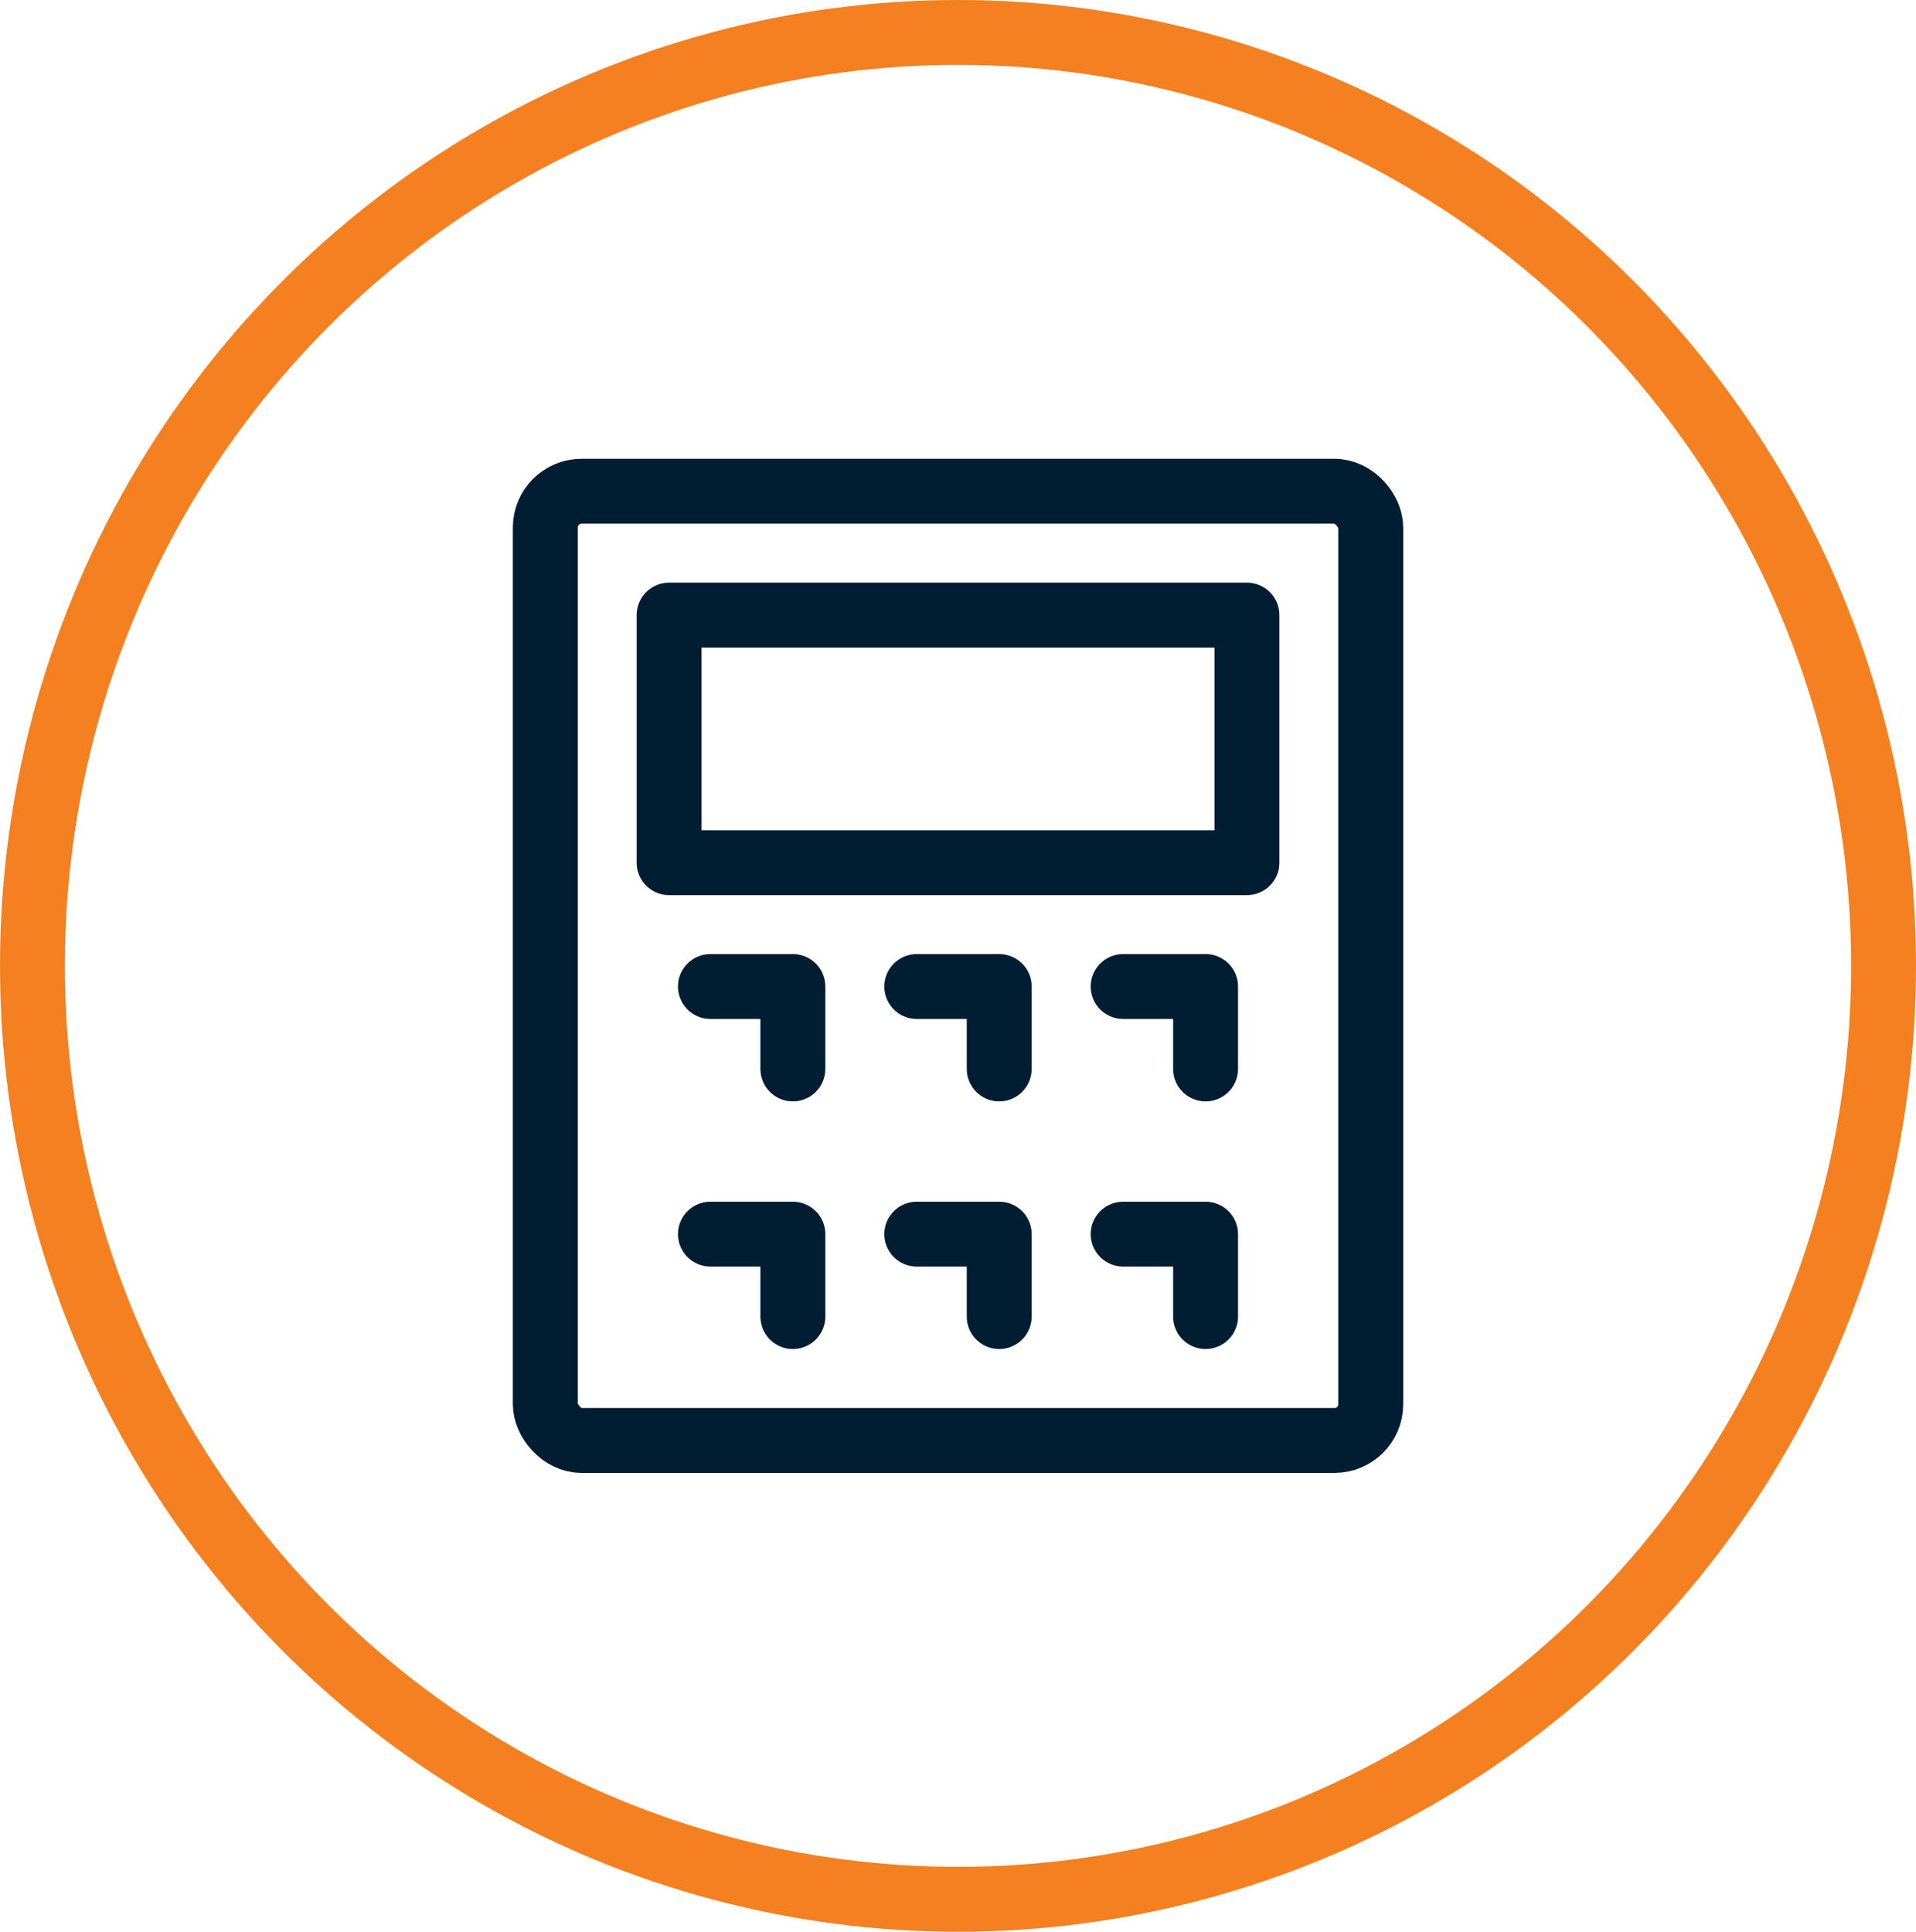
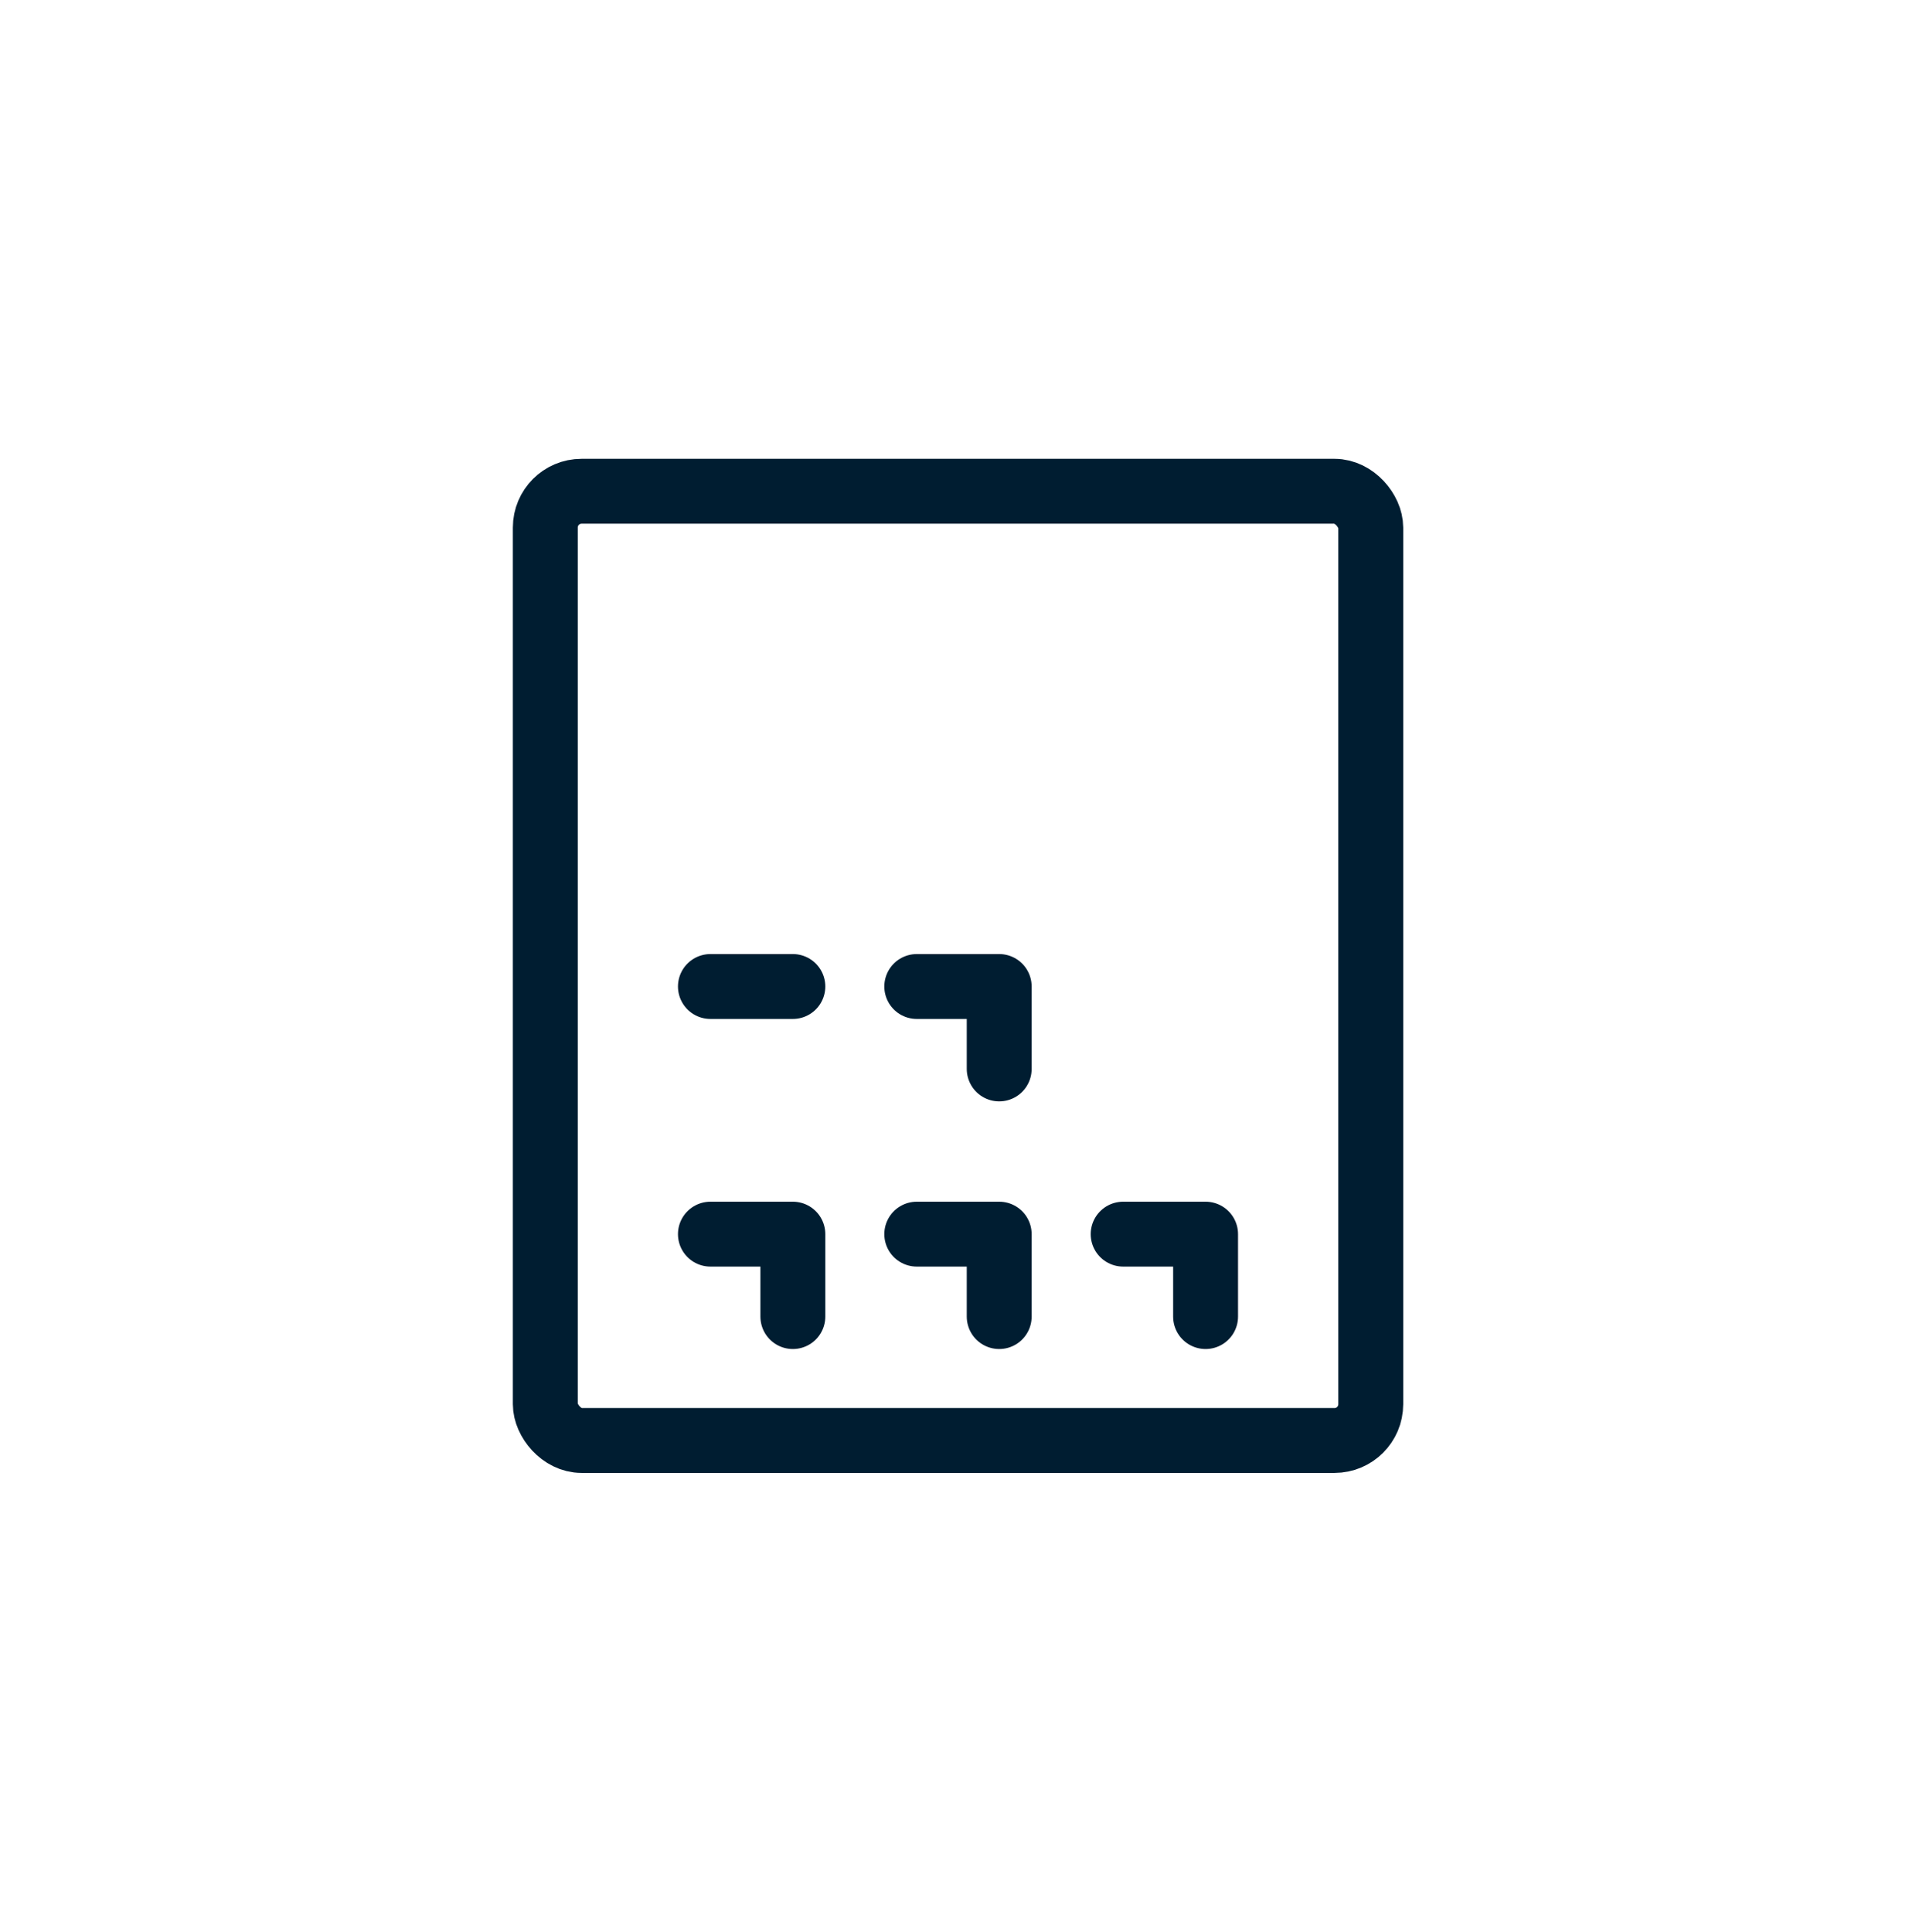
<svg xmlns="http://www.w3.org/2000/svg" width="59.054" height="59.542" viewBox="0 0 59.054 59.542">
  <g id="Calculator_icn" data-name="Calculator icn" transform="translate(-531.383 -1313.186)">
    <g id="Construction_Loan_Program_icn" data-name="Construction Loan Program icn" transform="translate(0 634)">
      <g id="Group_66" data-name="Group 66" transform="translate(531.383 679.186)">
        <g id="Ellipse_5" data-name="Ellipse 5" transform="translate(0)" fill="none" stroke="#f58020" stroke-width="2">
          <ellipse cx="29.527" cy="29.771" rx="29.527" ry="29.771" stroke="none" />
-           <ellipse cx="29.527" cy="29.771" rx="28.527" ry="28.771" fill="none" />
        </g>
      </g>
    </g>
    <g id="Group_163" data-name="Group 163" transform="translate(-13058.369 -153.113)">
      <g id="Group_163-2" data-name="Group 163" transform="translate(13606.559 1481.441)">
        <rect id="Rectangle_883" data-name="Rectangle 883" width="25.442" height="29.258" rx="1.118" fill="none" stroke="#001d31" stroke-linecap="round" stroke-linejoin="round" stroke-width="2" />
-         <rect id="Rectangle_884" data-name="Rectangle 884" width="17.809" height="7.633" transform="translate(3.816 3.816)" fill="none" stroke="#001d31" stroke-linecap="round" stroke-linejoin="round" stroke-width="2" />
-         <path id="Path_143" data-name="Path 143" d="M4.559,12.559H7.1V15.1" transform="translate(0.53 2.706)" fill="none" stroke="#001d31" stroke-linecap="round" stroke-linejoin="round" stroke-width="2" />
+         <path id="Path_143" data-name="Path 143" d="M4.559,12.559H7.1" transform="translate(0.53 2.706)" fill="none" stroke="#001d31" stroke-linecap="round" stroke-linejoin="round" stroke-width="2" />
        <path id="Path_144" data-name="Path 144" d="M9.559,12.559H12.1V15.1" transform="translate(1.89 2.706)" fill="none" stroke="#001d31" stroke-linecap="round" stroke-linejoin="round" stroke-width="2" />
-         <path id="Path_145" data-name="Path 145" d="M14.559,12.559H17.1V15.1" transform="translate(3.251 2.706)" fill="none" stroke="#001d31" stroke-linecap="round" stroke-linejoin="round" stroke-width="2" />
        <path id="Path_146" data-name="Path 146" d="M4.559,18.559H7.1V21.1" transform="translate(0.53 4.339)" fill="none" stroke="#001d31" stroke-linecap="round" stroke-linejoin="round" stroke-width="2" />
        <path id="Path_147" data-name="Path 147" d="M9.559,18.559H12.1V21.1" transform="translate(1.89 4.339)" fill="none" stroke="#001d31" stroke-linecap="round" stroke-linejoin="round" stroke-width="2" />
        <path id="Path_148" data-name="Path 148" d="M14.559,18.559H17.1V21.1" transform="translate(3.251 4.339)" fill="none" stroke="#001d31" stroke-linecap="round" stroke-linejoin="round" stroke-width="2" />
      </g>
    </g>
  </g>
</svg>